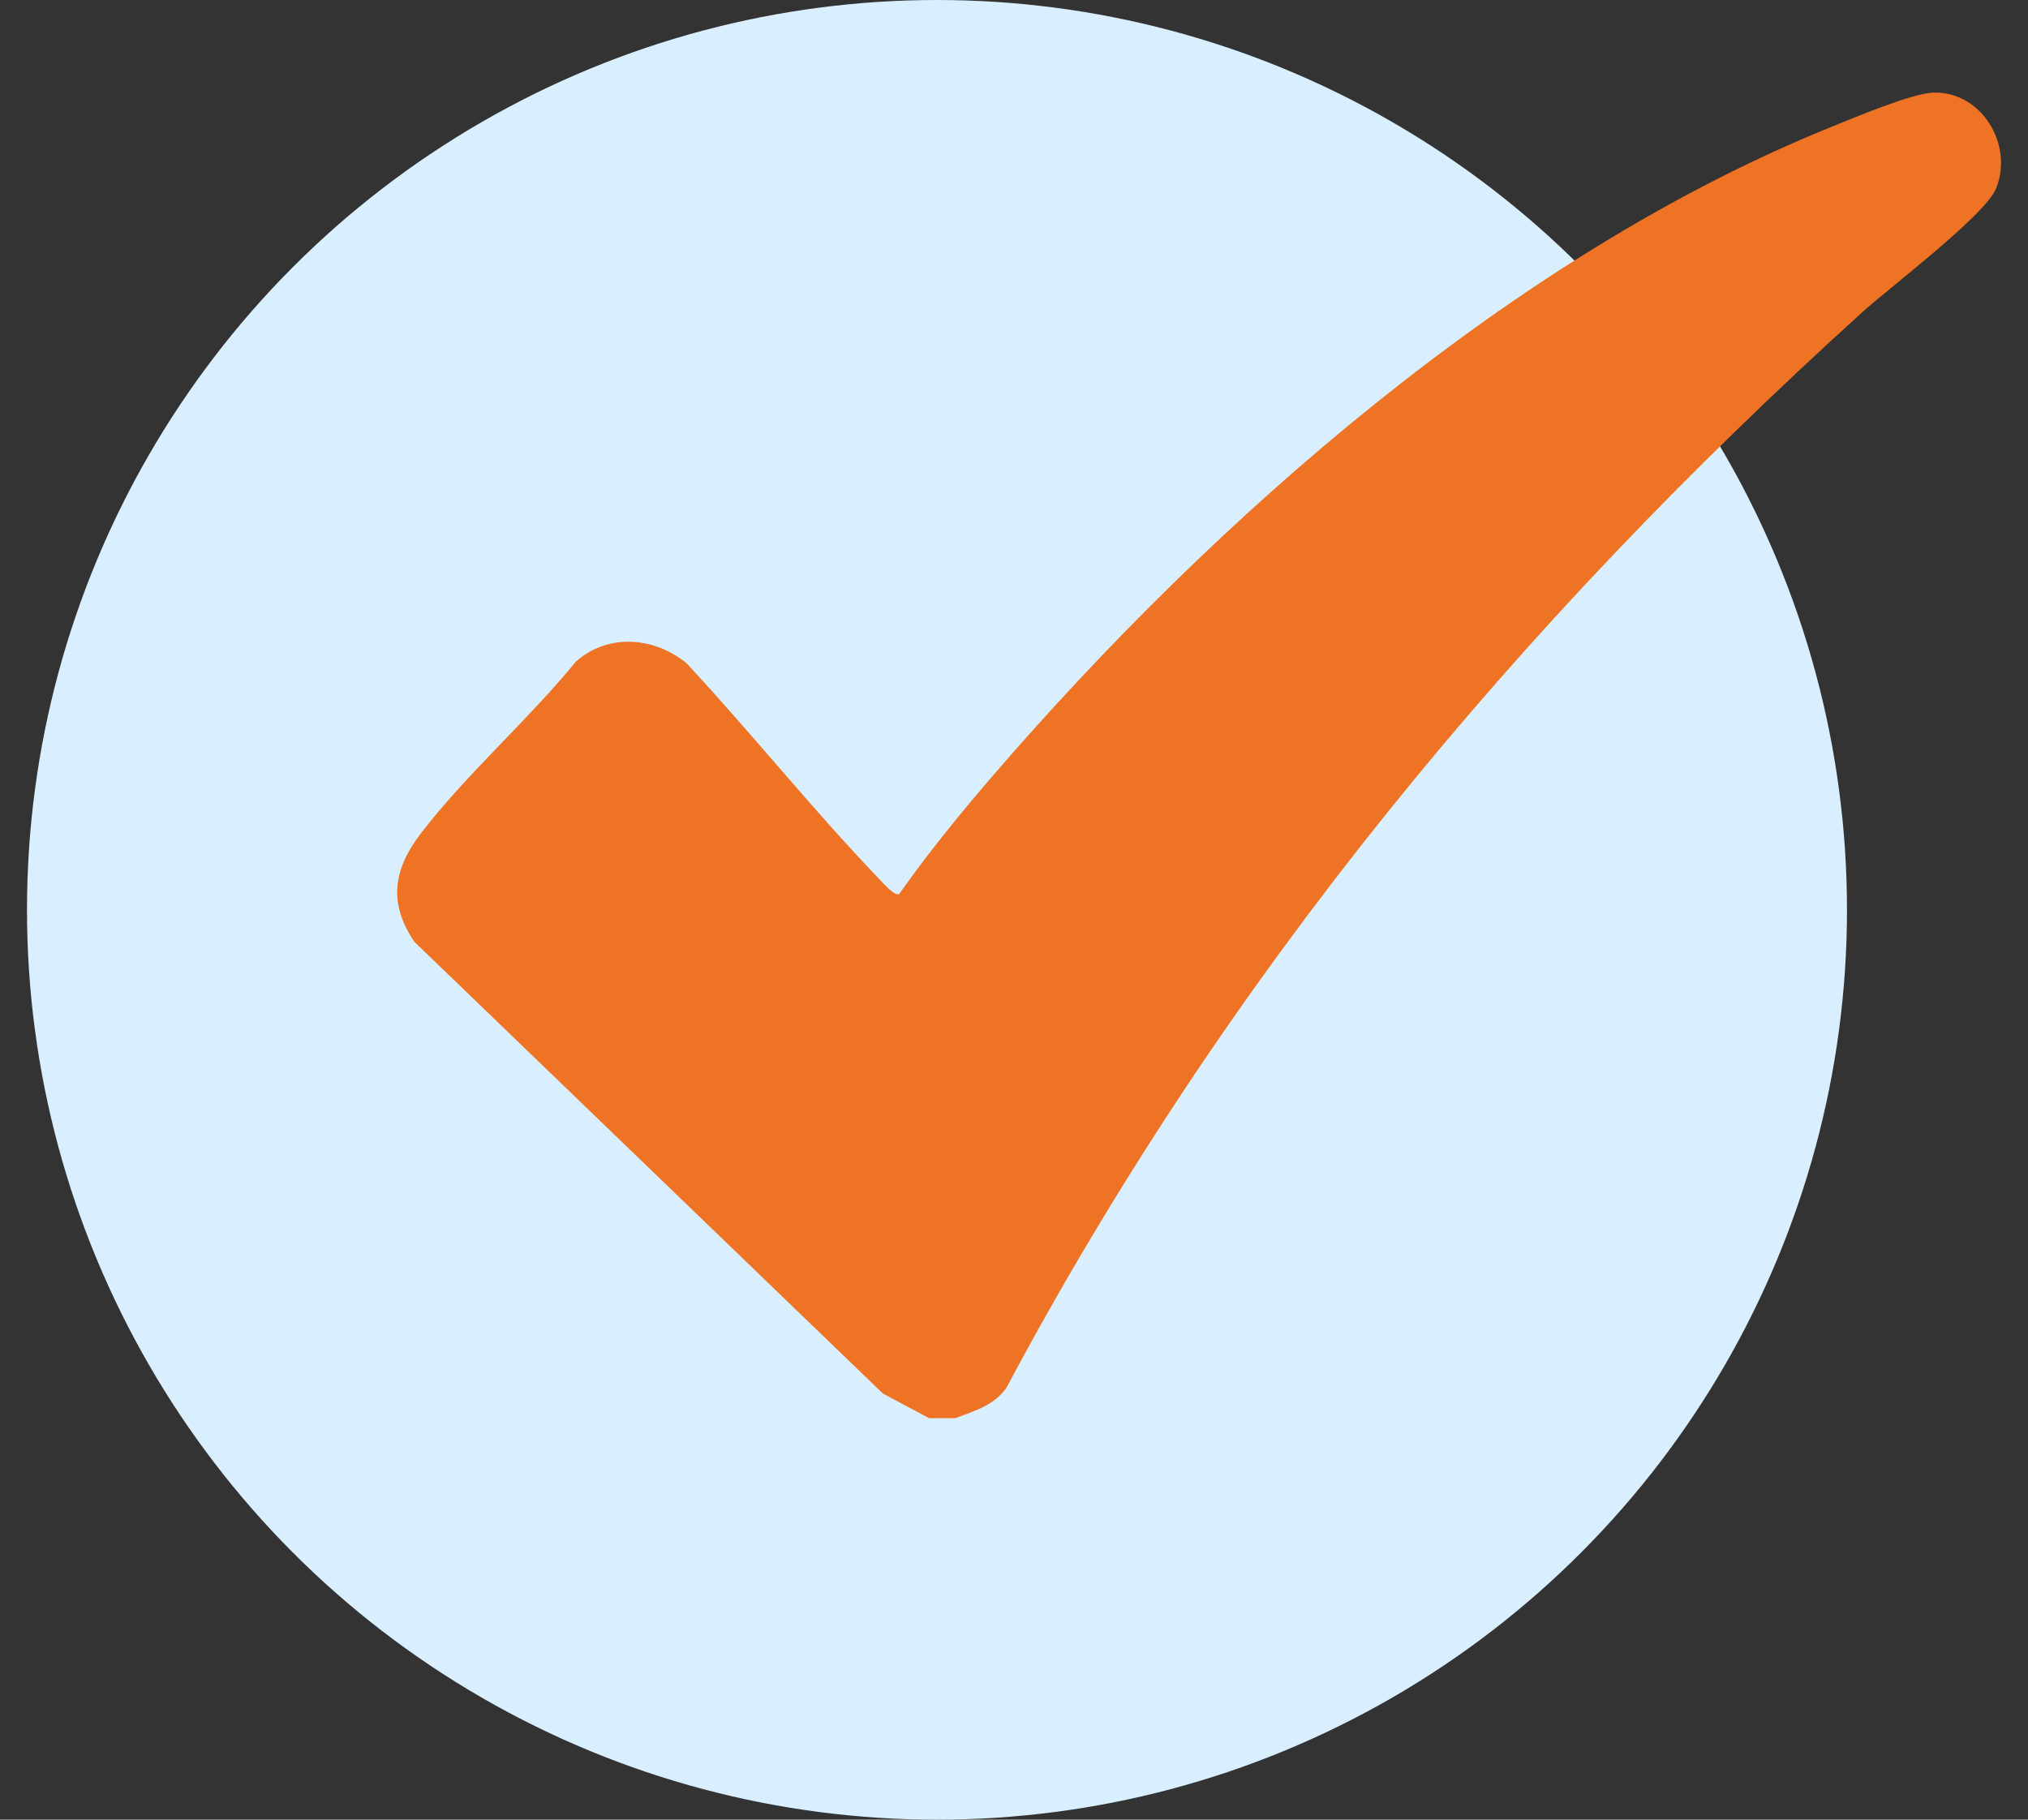
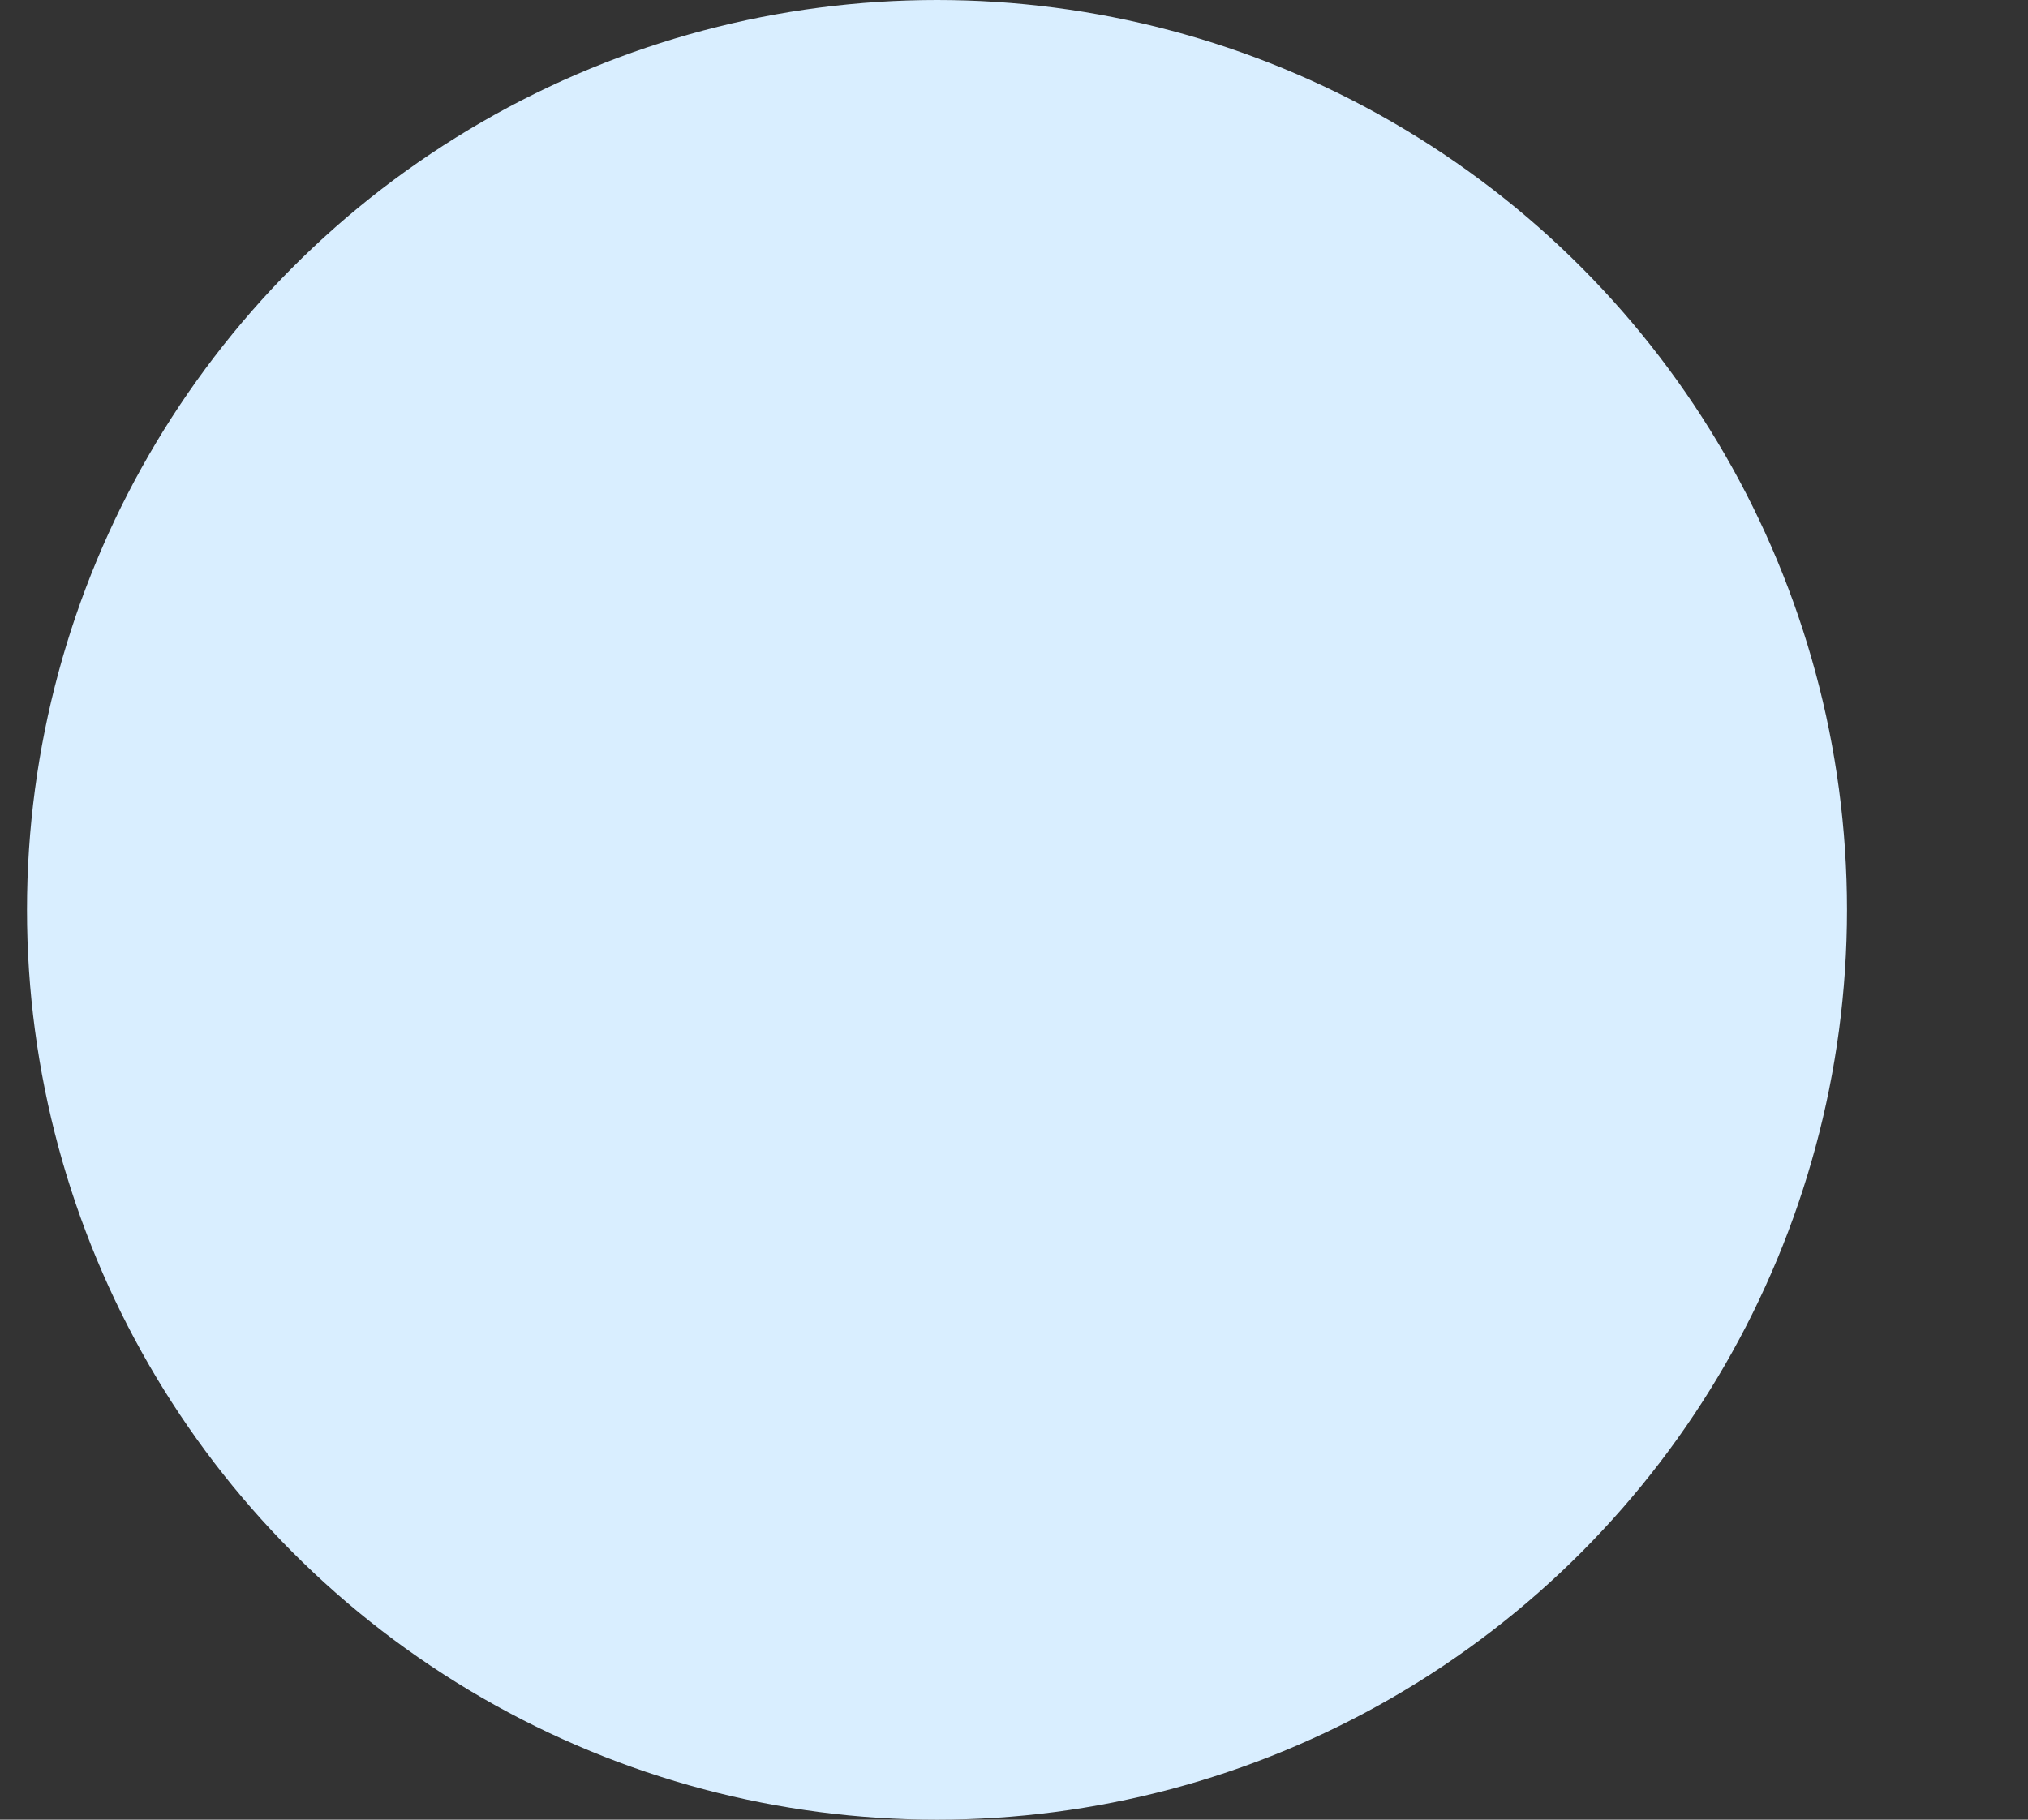
<svg xmlns="http://www.w3.org/2000/svg" width="39" height="35" viewBox="0 0 39 35" fill="none">
  <rect x="0" y="0" width="39" height="35" fill="#333333" stroke="none" />
  <g id="Group 112">
    <g id="Group 111">
      <circle id="Ellipse 33" cx="18.019" cy="17.5" r="17.5" fill="#D9EEFF" />
      <g id="1Z2cFB.tif">
-         <path id="Vector" d="M18.373 27.277H17.866L16.977 26.802L7.969 18.115C7.457 17.36 7.57 16.712 8.098 16.024C8.966 14.892 10.166 13.841 11.076 12.724C11.702 12.176 12.577 12.248 13.202 12.756C14.453 14.102 15.611 15.552 16.881 16.879C16.949 16.95 17.211 17.253 17.293 17.195C17.841 16.415 18.472 15.641 19.101 14.911C23.356 9.978 29.091 4.924 35.186 2.454C35.624 2.277 36.768 1.792 37.182 1.781C38.105 1.757 38.727 2.777 38.387 3.624C38.182 4.137 36.346 5.523 35.817 6.002C29.17 12.024 23.586 18.753 19.35 26.7C19.106 27.038 18.738 27.138 18.373 27.277V27.277Z" fill="#EE7324" />
-       </g>
+         </g>
    </g>
  </g>
</svg>